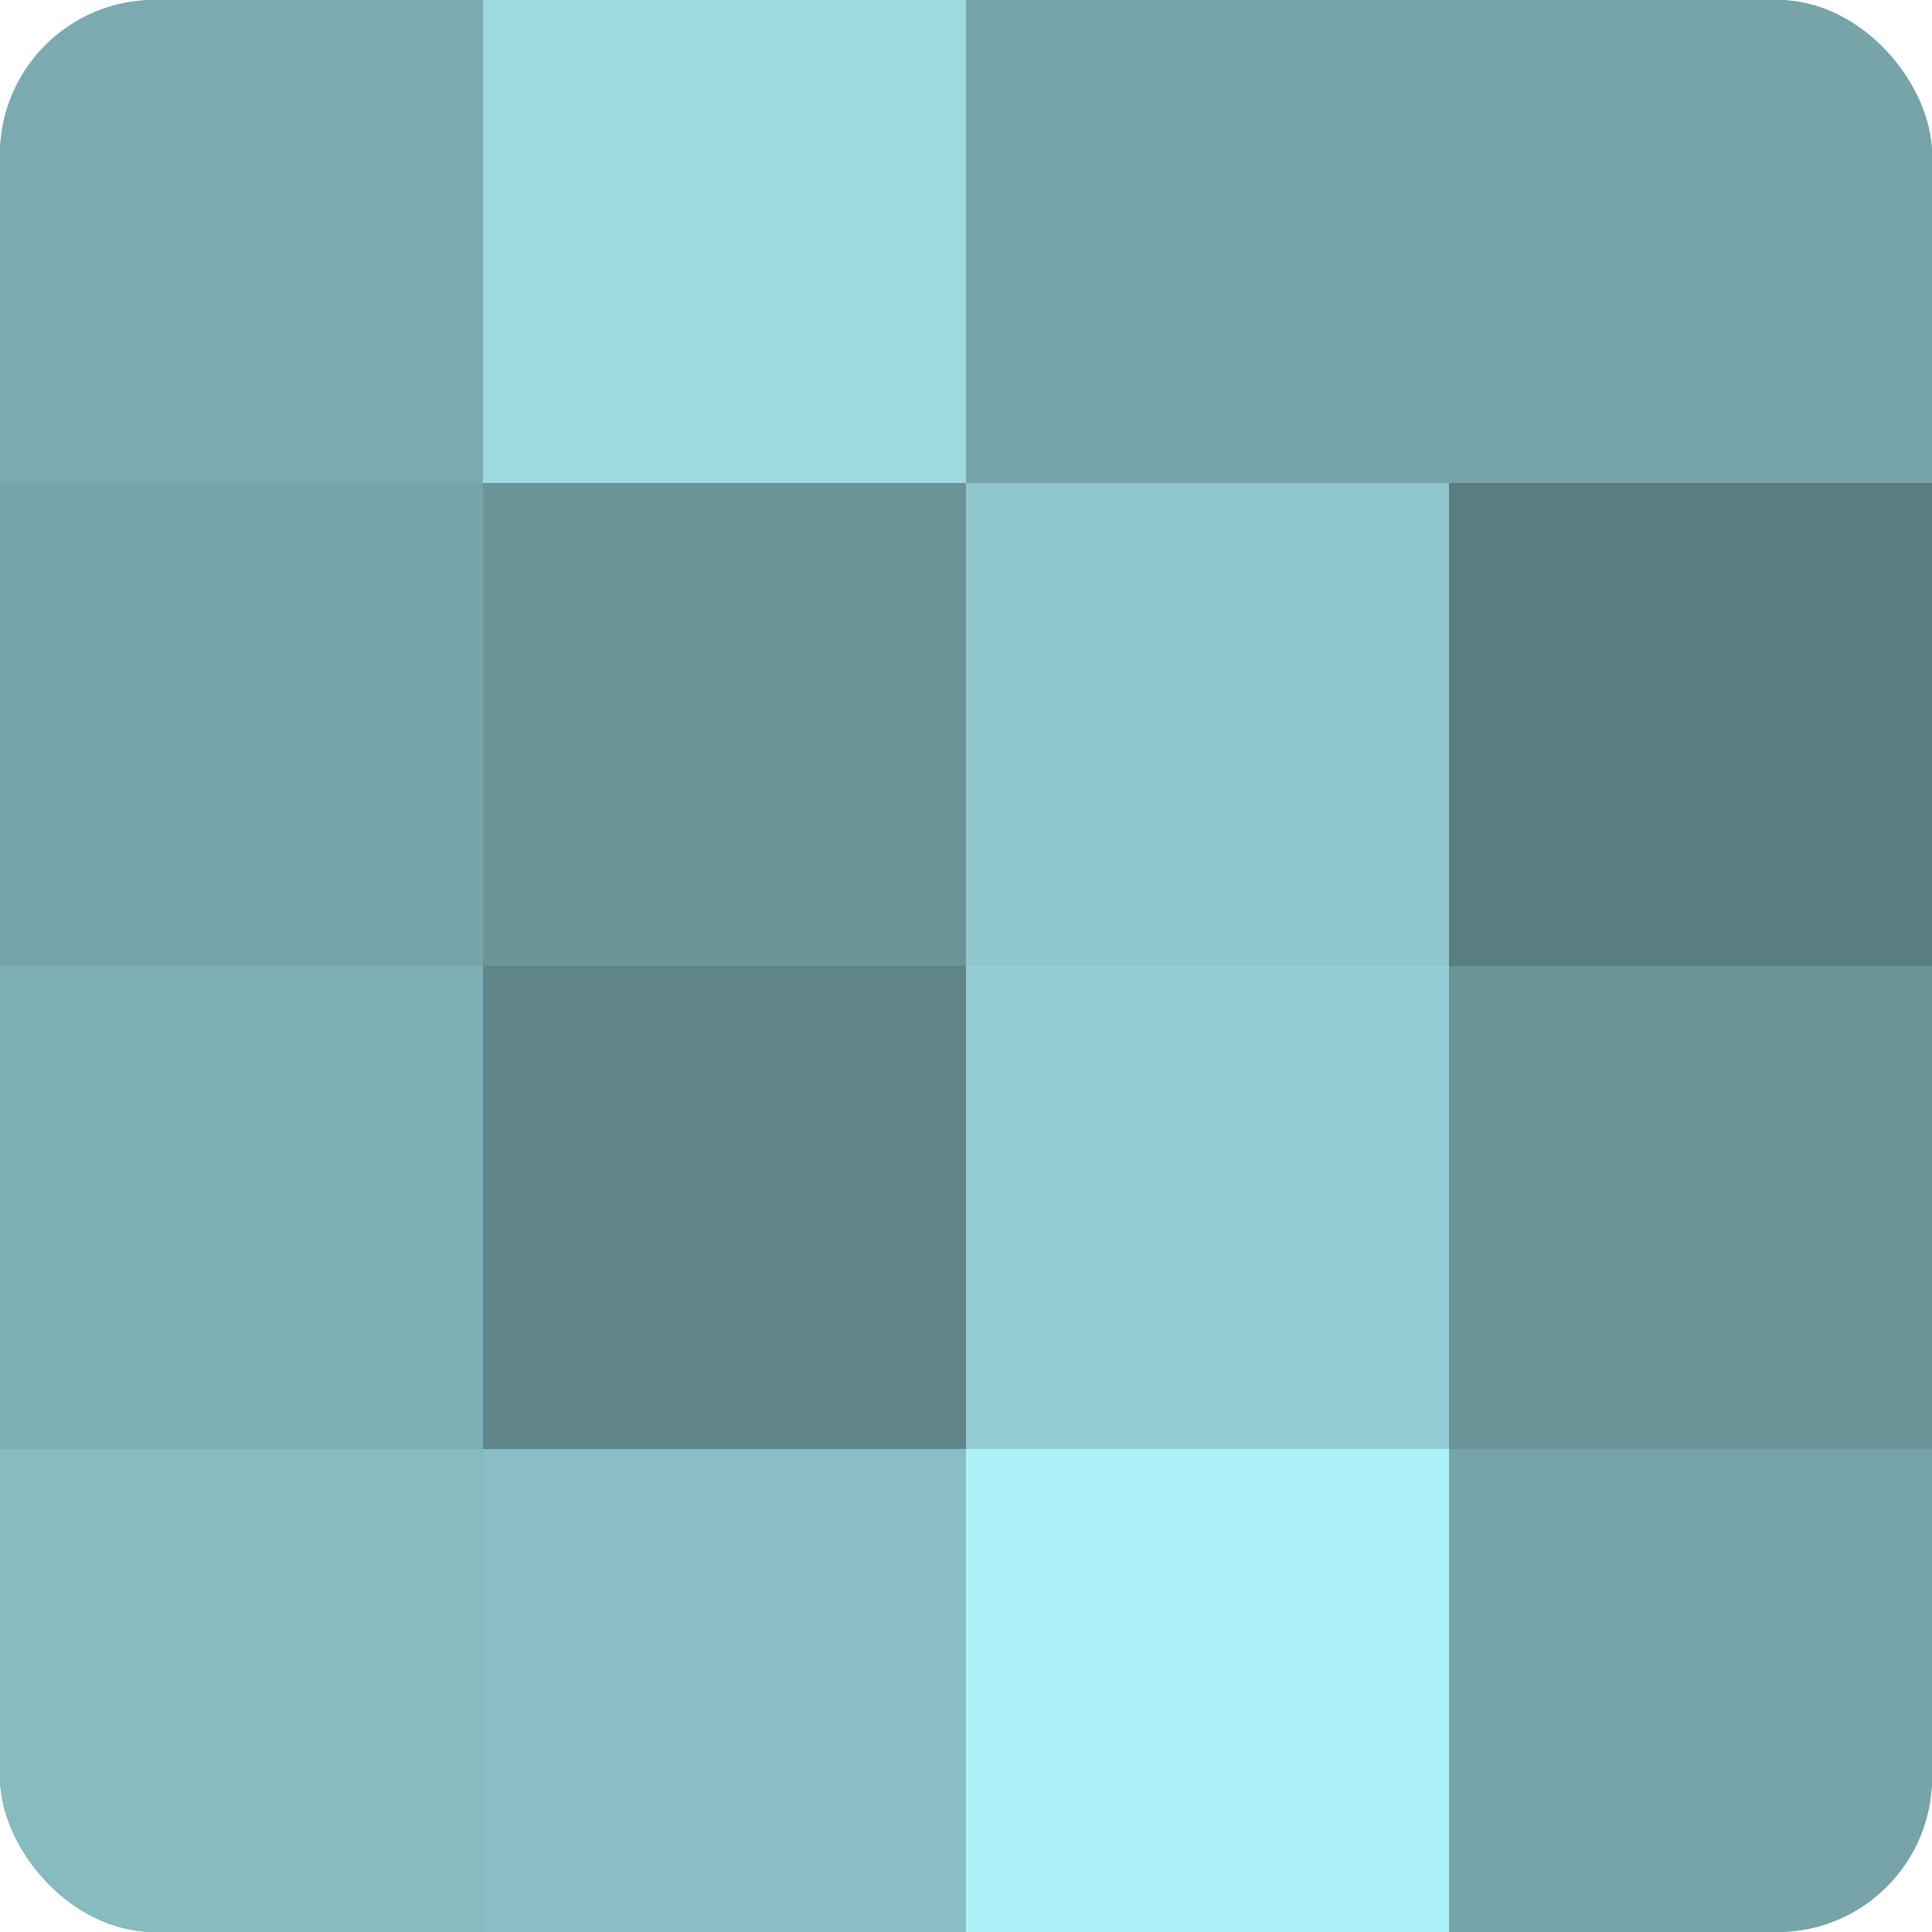
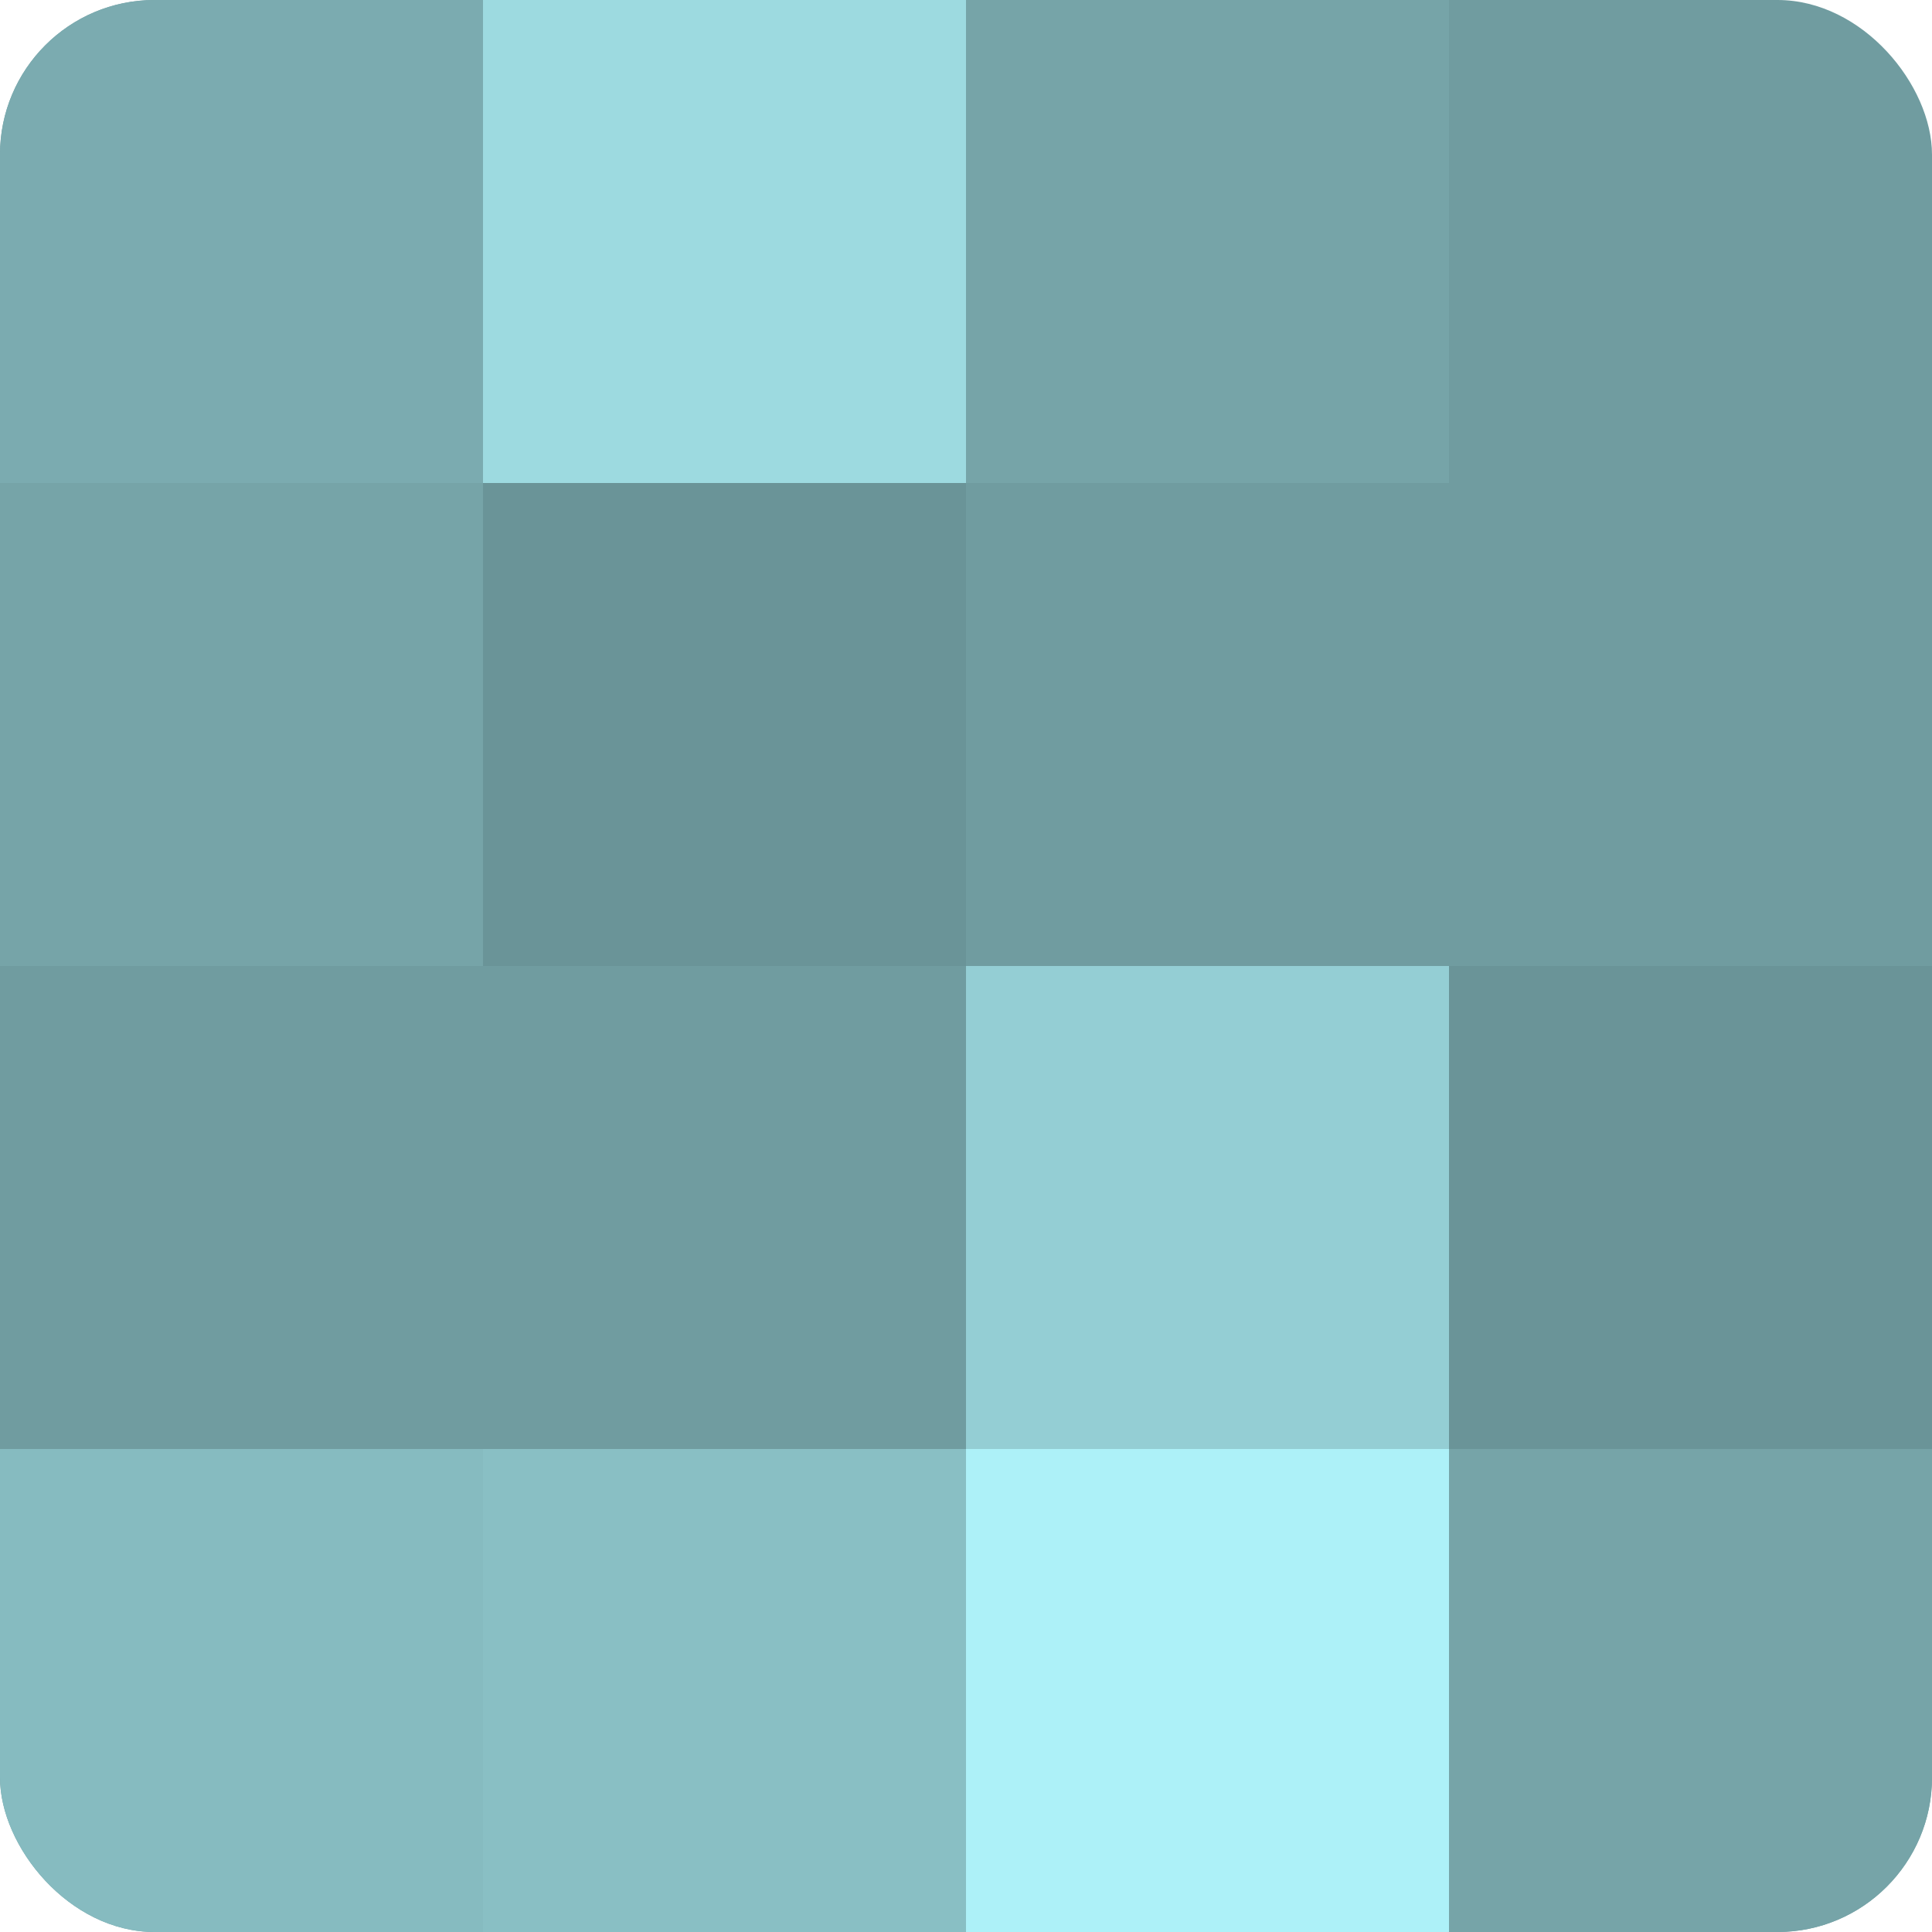
<svg xmlns="http://www.w3.org/2000/svg" width="60" height="60" viewBox="0 0 100 100" preserveAspectRatio="xMidYMid meet">
  <defs>
    <clipPath id="c" width="100" height="100">
      <rect width="100" height="100" rx="8" ry="8" />
    </clipPath>
  </defs>
  <g clip-path="url(#c)">
    <rect width="100" height="100" fill="#709ca0" />
    <rect width="25" height="25" fill="#7babb0" />
    <rect y="25" width="25" height="25" fill="#76a4a8" />
-     <rect y="50" width="25" height="25" fill="#7eafb4" />
    <rect y="75" width="25" height="25" fill="#86bbc0" />
    <rect x="25" width="25" height="25" fill="#9ddae0" />
    <rect x="25" y="25" width="25" height="25" fill="#6a9498" />
-     <rect x="25" y="50" width="25" height="25" fill="#5f8588" />
    <rect x="25" y="75" width="25" height="25" fill="#89bfc4" />
    <rect x="50" width="25" height="25" fill="#76a4a8" />
-     <rect x="50" y="25" width="25" height="25" fill="#8fc7cc" />
    <rect x="50" y="50" width="25" height="25" fill="#94ced4" />
    <rect x="50" y="75" width="25" height="25" fill="#adf1f8" />
-     <rect x="75" width="25" height="25" fill="#76a4a8" />
-     <rect x="75" y="25" width="25" height="25" fill="#5a7d80" />
    <rect x="75" y="50" width="25" height="25" fill="#6a9498" />
    <rect x="75" y="75" width="25" height="25" fill="#76a4a8" />
  </g>
</svg>